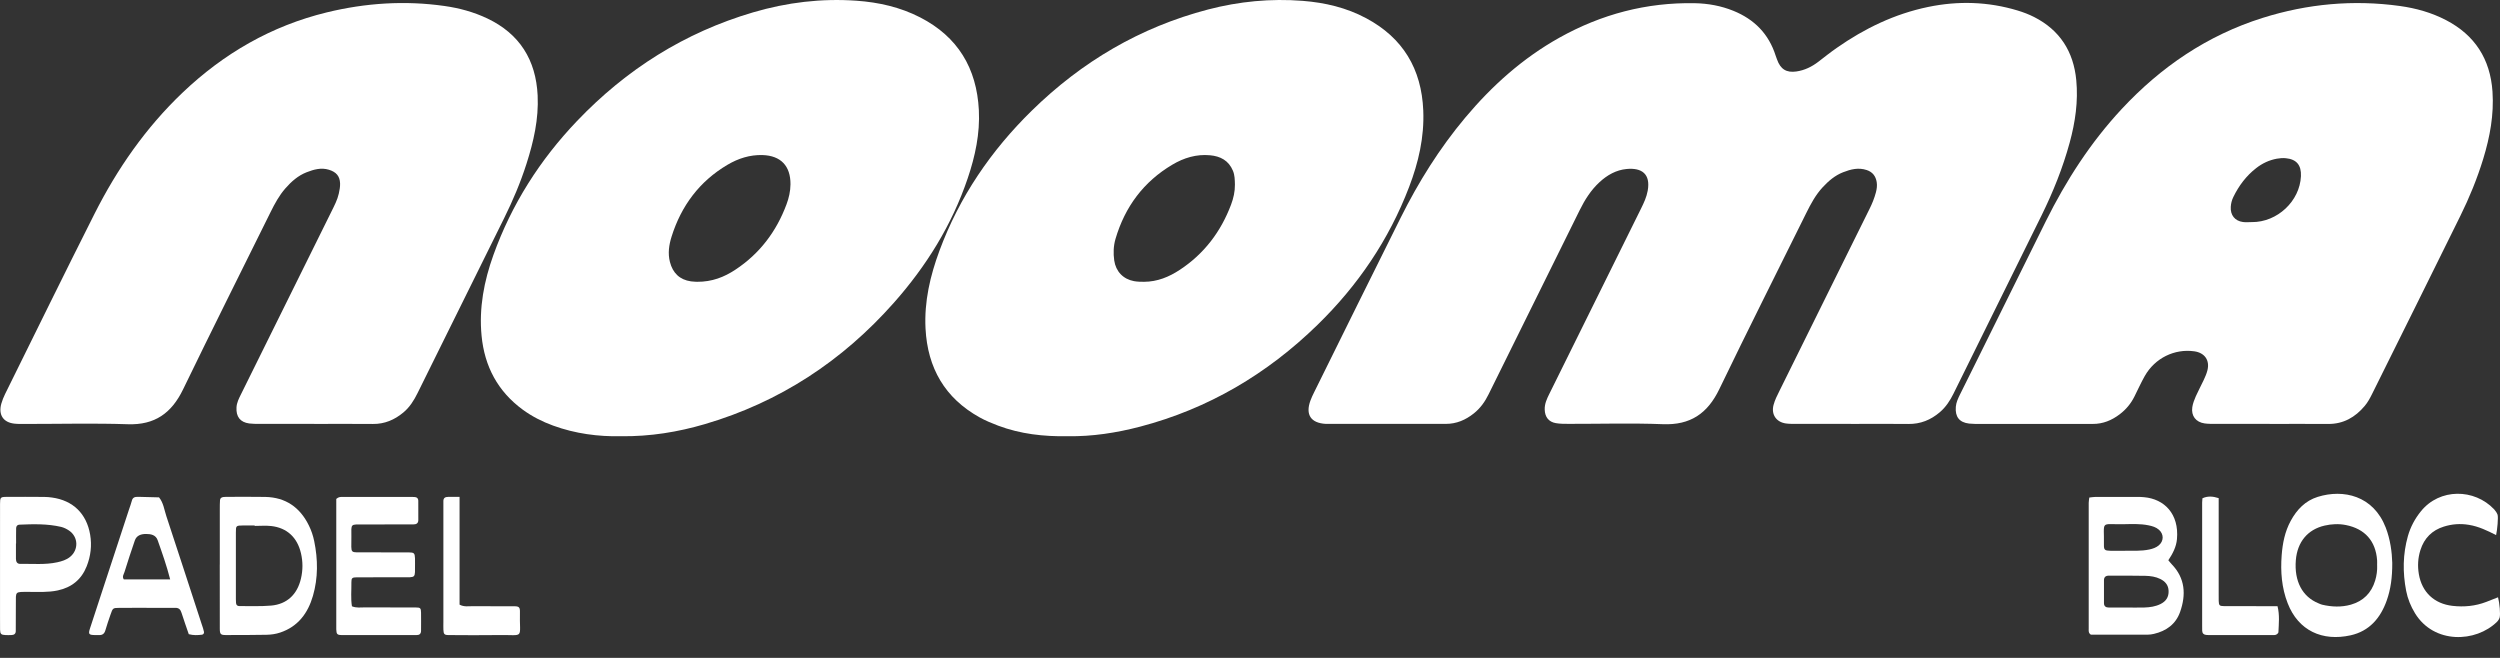
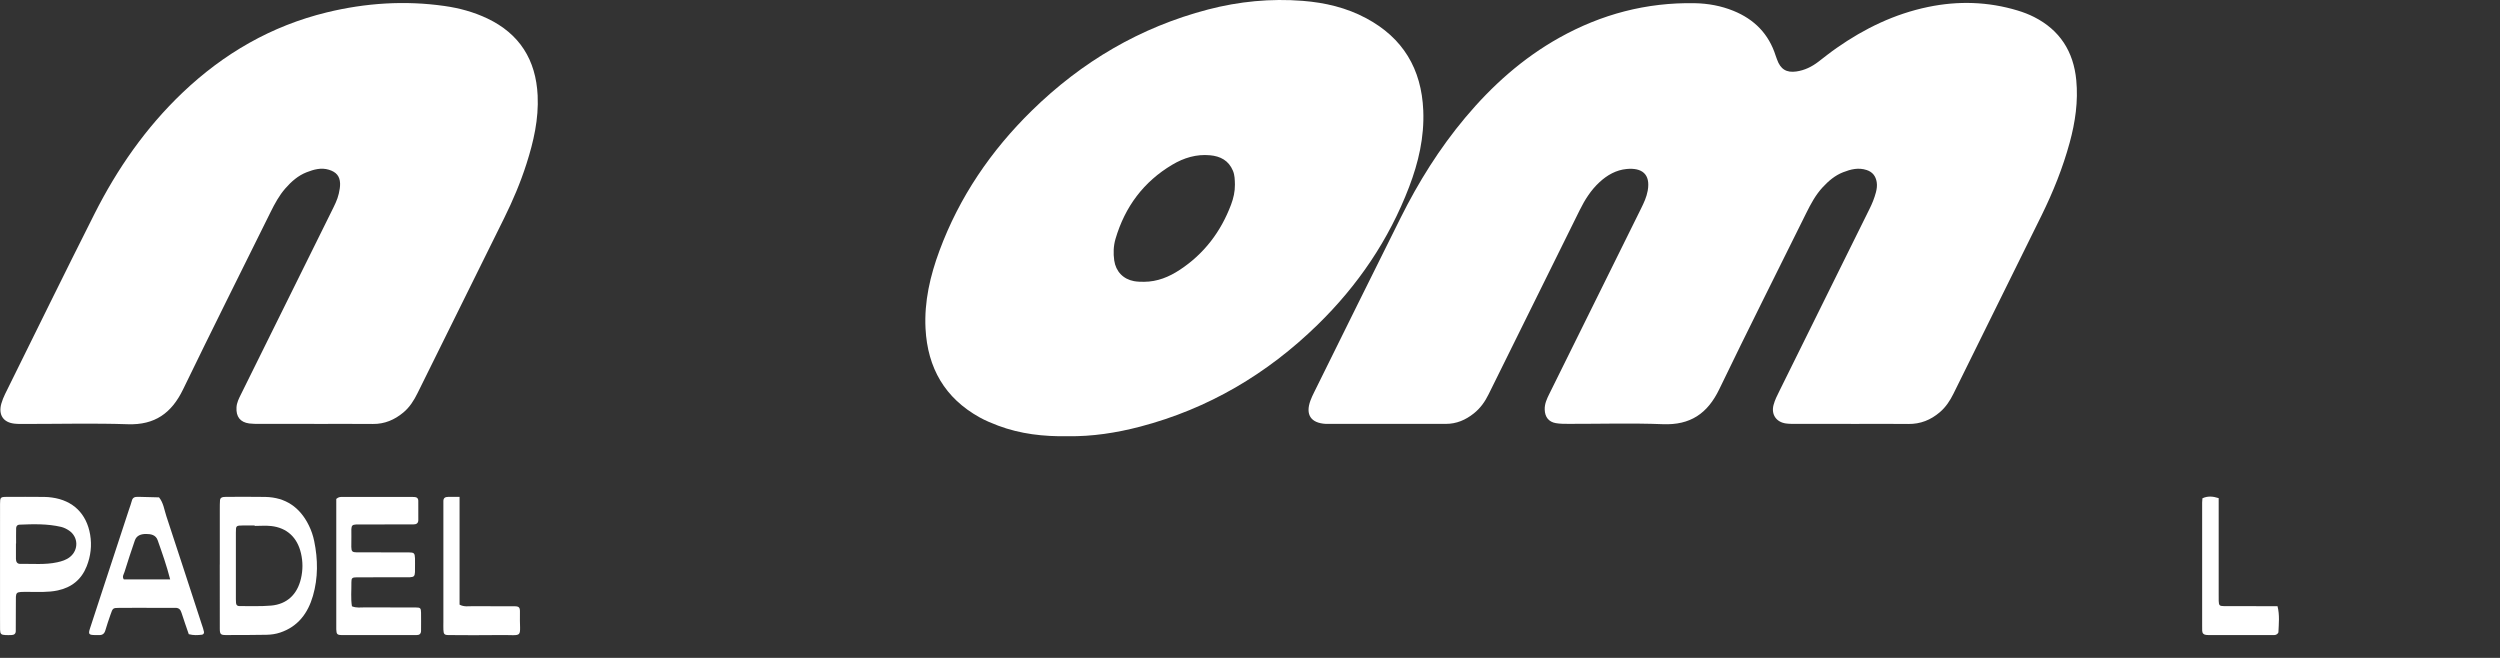
<svg xmlns="http://www.w3.org/2000/svg" width="114" height="30" viewBox="0 0 114 30" fill="none">
  <rect x="0" y="0" width="114" height="30" fill="#333333" stroke="none" />
  <path d="M84.402 19.329C83.568 19.329 82.735 19.329 81.902 19.329C81.747 19.329 81.59 19.331 81.438 19.31C80.998 19.248 80.758 18.901 80.874 18.465C80.933 18.241 81.041 18.028 81.146 17.819C82.147 15.79 83.151 13.763 84.156 11.735C84.52 11.001 84.882 10.266 85.247 9.533C85.37 9.288 85.472 9.037 85.542 8.77C85.582 8.616 85.603 8.462 85.578 8.305C85.534 8.034 85.392 7.844 85.122 7.754C84.746 7.629 84.395 7.718 84.047 7.854C83.677 7.998 83.383 8.249 83.115 8.538C82.793 8.885 82.572 9.297 82.364 9.718C81.04 12.393 79.696 15.057 78.4 17.746C77.864 18.86 77.076 19.392 75.829 19.343C74.396 19.287 72.96 19.331 71.525 19.328C71.332 19.328 71.134 19.328 70.945 19.295C70.621 19.24 70.448 19.014 70.439 18.679C70.43 18.415 70.537 18.186 70.651 17.957C71.276 16.7 71.897 15.44 72.52 14.181C73.289 12.626 74.06 11.07 74.83 9.514C74.96 9.251 75.084 8.988 75.136 8.694C75.273 7.926 74.859 7.641 74.174 7.706C73.697 7.751 73.291 7.981 72.938 8.307C72.545 8.669 72.266 9.113 72.031 9.589C71.124 11.424 70.215 13.26 69.307 15.095C68.83 16.056 68.352 17.017 67.88 17.98C67.714 18.319 67.503 18.616 67.207 18.851C66.831 19.151 66.414 19.331 65.925 19.329C64.122 19.327 62.319 19.329 60.516 19.329C60.497 19.329 60.477 19.329 60.458 19.329C59.774 19.292 59.52 18.91 59.755 18.268C59.802 18.139 59.86 18.016 59.921 17.894C61.236 15.238 62.546 12.58 63.87 9.929C64.683 8.299 65.643 6.763 66.812 5.368C68.037 3.906 69.438 2.653 71.103 1.721C73.024 0.647 75.081 0.104 77.282 0.146C77.888 0.157 78.477 0.265 79.04 0.492C79.994 0.879 80.657 1.544 80.972 2.545C80.99 2.601 81.012 2.655 81.032 2.71C81.189 3.156 81.46 3.326 81.918 3.259C82.291 3.205 82.619 3.044 82.918 2.815C83.195 2.602 83.469 2.383 83.756 2.184C85.026 1.295 86.401 0.632 87.922 0.317C89.293 0.033 90.657 0.073 92.003 0.479C92.261 0.557 92.518 0.655 92.758 0.777C93.929 1.373 94.553 2.35 94.678 3.655C94.77 4.621 94.633 5.566 94.379 6.498C94.066 7.651 93.621 8.754 93.095 9.823C91.759 12.535 90.415 15.244 89.077 17.955C88.919 18.274 88.729 18.563 88.458 18.795C88.043 19.15 87.574 19.34 87.021 19.333C86.149 19.322 85.276 19.329 84.405 19.331L84.402 19.329Z" fill="white" />
-   <path d="M103.495 19.329C102.681 19.329 101.867 19.331 101.053 19.329C100.878 19.329 100.703 19.332 100.53 19.308C100.13 19.25 99.91 18.964 99.969 18.566C99.995 18.396 100.061 18.227 100.13 18.068C100.241 17.819 100.373 17.579 100.488 17.332C100.553 17.191 100.618 17.047 100.656 16.897C100.778 16.434 100.537 16.087 100.061 16.02C99.157 15.893 98.266 16.329 97.803 17.144C97.63 17.448 97.487 17.77 97.329 18.084C97.169 18.405 96.947 18.671 96.664 18.887C96.299 19.166 95.896 19.334 95.429 19.331C95.002 19.327 94.577 19.331 94.15 19.331C92.872 19.331 91.593 19.331 90.313 19.331C90.139 19.331 89.963 19.334 89.791 19.315C89.344 19.262 89.15 19.007 89.185 18.554C89.201 18.352 89.284 18.177 89.369 18.002C89.584 17.564 89.802 17.13 90.019 16.694C91.108 14.493 92.195 12.293 93.287 10.094C94.212 8.232 95.327 6.5 96.745 4.976C98.543 3.045 100.655 1.61 103.176 0.816C105.223 0.172 107.309 -0.02 109.434 0.273C110.166 0.375 110.875 0.572 111.535 0.915C112.852 1.6 113.557 2.689 113.658 4.181C113.728 5.232 113.541 6.244 113.236 7.241C112.961 8.139 112.607 9.005 112.192 9.845C110.856 12.555 109.511 15.261 108.166 17.967C108.072 18.158 107.966 18.351 107.83 18.512C107.398 19.027 106.858 19.337 106.166 19.332C105.275 19.326 104.383 19.331 103.493 19.331L103.495 19.329ZM102.684 10.128C103.845 10.136 104.871 9.173 104.923 8.035C104.946 7.531 104.722 7.26 104.228 7.214C104.095 7.202 103.957 7.212 103.825 7.236C103.477 7.3 103.162 7.447 102.882 7.666C102.428 8.019 102.093 8.466 101.841 8.982C101.77 9.126 101.733 9.277 101.723 9.432C101.699 9.809 101.911 10.075 102.278 10.124C102.411 10.143 102.548 10.127 102.684 10.127V10.128Z" fill="white" />
  <path d="M48.703 19.892C47.583 19.911 46.529 19.79 45.516 19.41C45.227 19.301 44.938 19.181 44.668 19.031C43.09 18.154 42.297 16.783 42.204 14.983C42.141 13.751 42.416 12.574 42.84 11.43C43.75 8.975 45.19 6.869 47.045 5.05C49.327 2.813 51.992 1.243 55.083 0.434C56.501 0.064 57.944 -0.076 59.405 0.039C60.416 0.119 61.395 0.347 62.3 0.832C63.973 1.727 64.822 3.14 64.901 5.038C64.952 6.253 64.683 7.409 64.254 8.53C63.332 10.94 61.916 13.021 60.08 14.812C57.778 17.057 55.097 18.64 51.99 19.455C50.899 19.741 49.789 19.909 48.703 19.891V19.892ZM56.312 8.418C56.307 8.204 56.307 7.99 56.222 7.787C56.027 7.317 55.647 7.122 55.175 7.08C54.555 7.023 53.985 7.197 53.459 7.509C52.148 8.286 51.298 9.429 50.867 10.893C50.773 11.215 50.762 11.549 50.809 11.879C50.881 12.377 51.219 12.73 51.71 12.82C51.861 12.847 52.017 12.851 52.171 12.85C52.771 12.848 53.306 12.629 53.798 12.305C54.903 11.578 55.669 10.572 56.136 9.333C56.246 9.04 56.316 8.736 56.312 8.418Z" fill="white" />
-   <path d="M28.314 19.892C27.288 19.913 26.236 19.778 25.221 19.407C24.727 19.227 24.261 18.991 23.835 18.679C22.7 17.846 22.094 16.709 21.96 15.311C21.837 14.04 22.072 12.819 22.499 11.629C23.331 9.313 24.622 7.289 26.31 5.52C28.558 3.162 31.223 1.48 34.346 0.562C35.887 0.109 37.458 -0.081 39.059 0.033C40.071 0.105 41.051 0.326 41.963 0.795C43.673 1.675 44.538 3.106 44.636 5.02C44.691 6.089 44.469 7.121 44.129 8.127C43.406 10.264 42.239 12.137 40.757 13.81C38.403 16.467 35.546 18.34 32.145 19.339C30.912 19.701 29.652 19.908 28.316 19.892H28.314ZM31.784 12.85C32.474 12.855 33.027 12.633 33.536 12.296C34.64 11.567 35.403 10.559 35.865 9.318C35.974 9.026 36.043 8.722 36.046 8.404C36.052 7.568 35.605 7.097 34.773 7.071C34.195 7.054 33.665 7.224 33.174 7.514C31.898 8.267 31.066 9.382 30.623 10.793C30.507 11.162 30.447 11.55 30.549 11.947C30.678 12.45 30.995 12.757 31.507 12.83C31.621 12.845 31.738 12.847 31.787 12.85H31.784Z" fill="white" />
  <path d="M14.329 19.329C13.495 19.329 12.662 19.329 11.829 19.329C11.673 19.329 11.517 19.329 11.364 19.31C10.952 19.253 10.761 19.003 10.784 18.581C10.796 18.357 10.895 18.169 10.99 17.977C11.448 17.051 11.907 16.125 12.366 15.197C13.283 13.345 14.199 11.492 15.117 9.64C15.246 9.378 15.385 9.117 15.449 8.83C15.483 8.678 15.513 8.521 15.508 8.368C15.498 8.029 15.328 7.842 15 7.741C14.643 7.631 14.309 7.728 13.982 7.855C13.593 8.007 13.288 8.276 13.015 8.588C12.73 8.913 12.527 9.29 12.336 9.676C11.004 12.368 9.657 15.052 8.348 17.756C7.823 18.841 7.058 19.387 5.829 19.345C4.28 19.293 2.728 19.333 1.177 19.332C1.003 19.332 0.827 19.338 0.655 19.318C0.146 19.262 -0.082 18.912 0.061 18.405C0.104 18.255 0.163 18.109 0.231 17.969C1.588 15.225 2.935 12.475 4.314 9.741C5.35 7.689 6.65 5.822 8.317 4.232C10.2 2.437 12.378 1.179 14.905 0.564C16.675 0.134 18.464 0.016 20.27 0.273C20.943 0.368 21.597 0.546 22.217 0.839C23.693 1.54 24.439 2.729 24.517 4.358C24.568 5.43 24.332 6.457 24.009 7.466C23.735 8.324 23.385 9.149 22.986 9.954C21.674 12.612 20.355 15.266 19.041 17.924C18.875 18.26 18.681 18.571 18.39 18.812C17.988 19.146 17.538 19.338 17.006 19.333C16.114 19.324 15.223 19.331 14.331 19.331L14.329 19.329Z" fill="white" />
-   <path d="M95.272 22.688C95.375 22.677 95.469 22.659 95.564 22.659C96.201 22.656 96.84 22.657 97.477 22.659C97.574 22.659 97.671 22.663 97.767 22.672C98.693 22.753 99.371 23.434 99.27 24.581C99.238 24.942 99.074 25.25 98.876 25.548C98.933 25.615 98.979 25.676 99.032 25.731C99.647 26.368 99.689 27.118 99.413 27.903C99.218 28.46 98.783 28.774 98.218 28.905C98.125 28.927 98.026 28.941 97.931 28.941C97.063 28.943 96.195 28.942 95.346 28.942C95.224 28.866 95.245 28.761 95.245 28.669C95.244 26.756 95.244 24.844 95.245 22.931C95.245 22.856 95.262 22.779 95.272 22.688ZM96.978 27.704C97.248 27.704 97.517 27.709 97.788 27.702C98.039 27.694 98.288 27.658 98.517 27.545C98.765 27.424 98.9 27.23 98.888 26.941C98.877 26.677 98.732 26.512 98.509 26.401C98.297 26.296 98.064 26.264 97.835 26.258C97.276 26.244 96.718 26.252 96.159 26.25C96.019 26.25 95.942 26.317 95.941 26.456C95.937 26.806 95.937 27.157 95.941 27.507C95.943 27.651 96.033 27.705 96.168 27.704C96.439 27.702 96.708 27.704 96.978 27.704ZM96.916 25.115C97.247 25.107 97.635 25.139 98.018 25.055C98.173 25.02 98.316 24.972 98.439 24.87C98.674 24.672 98.677 24.359 98.448 24.157C98.312 24.037 98.148 23.991 97.973 23.955C97.589 23.876 97.201 23.898 96.816 23.904C95.747 23.921 95.959 23.713 95.939 24.854C95.936 25.074 95.982 25.109 96.223 25.115C96.436 25.12 96.648 25.115 96.918 25.115H96.916Z" fill="white" />
  <path d="M16.051 27.648C16.258 27.732 16.452 27.696 16.641 27.697C17.416 27.702 18.19 27.697 18.965 27.701C19.169 27.701 19.196 27.731 19.2 27.938C19.205 28.212 19.2 28.485 19.2 28.759C19.2 28.908 19.122 28.962 18.983 28.96C17.86 28.96 16.737 28.962 15.614 28.959C15.37 28.959 15.343 28.924 15.334 28.697C15.33 28.619 15.334 28.541 15.334 28.462C15.334 26.684 15.334 24.906 15.334 23.127V22.75C15.444 22.651 15.542 22.659 15.637 22.659C16.663 22.659 17.69 22.659 18.715 22.659C18.773 22.659 18.831 22.661 18.89 22.663C19.001 22.665 19.072 22.719 19.074 22.835C19.078 23.128 19.076 23.421 19.075 23.714C19.075 23.865 18.983 23.913 18.85 23.913C18.095 23.913 17.34 23.913 16.584 23.915C15.968 23.917 16.018 23.859 16.023 24.478C16.031 25.304 15.899 25.177 16.725 25.186C17.364 25.193 18.004 25.186 18.642 25.189C18.885 25.192 18.913 25.225 18.924 25.457C18.927 25.536 18.926 25.614 18.925 25.692C18.92 26.394 18.996 26.321 18.308 26.323C17.63 26.326 16.953 26.323 16.274 26.326C16.06 26.326 16.022 26.358 16.024 26.551C16.029 26.919 15.989 27.29 16.049 27.65L16.051 27.648Z" fill="white" />
  <path d="M10.023 25.742C10.023 24.901 10.023 24.059 10.023 23.219C10.023 23.082 10.023 22.945 10.032 22.809C10.037 22.72 10.099 22.676 10.183 22.665C10.222 22.66 10.26 22.657 10.299 22.657C10.9 22.657 11.501 22.648 12.101 22.66C13.022 22.68 13.676 23.131 14.083 23.958C14.196 24.186 14.277 24.426 14.328 24.676C14.5 25.512 14.508 26.351 14.27 27.172C14.042 27.959 13.591 28.571 12.778 28.844C12.572 28.914 12.361 28.942 12.149 28.946C11.528 28.957 10.909 28.959 10.288 28.958C10.064 28.958 10.024 28.914 10.023 28.677C10.019 27.698 10.021 26.721 10.021 25.742H10.023ZM11.613 23.983V23.961C11.438 23.961 11.265 23.959 11.091 23.961C10.762 23.966 10.756 23.968 10.756 24.278C10.754 25.292 10.755 26.307 10.756 27.321C10.756 27.38 10.76 27.439 10.763 27.496C10.769 27.589 10.825 27.637 10.912 27.637C11.395 27.634 11.881 27.656 12.361 27.615C13.089 27.552 13.556 27.102 13.723 26.386C13.814 25.998 13.815 25.616 13.724 25.227C13.557 24.511 13.09 24.068 12.367 23.987C12.118 23.959 11.865 23.982 11.614 23.982L11.613 23.983Z" fill="white" />
-   <path d="M109.087 25.669C109.09 26.324 109.018 26.867 108.834 27.385C108.55 28.185 108.041 28.78 107.189 28.97C105.903 29.256 104.804 28.762 104.318 27.508C104.044 26.804 103.987 26.069 104.044 25.321C104.086 24.771 104.191 24.239 104.457 23.75C104.737 23.236 105.123 22.833 105.69 22.657C106.858 22.294 108.223 22.599 108.788 24.054C109.002 24.608 109.074 25.186 109.087 25.669ZM108.396 25.78C108.396 25.702 108.401 25.623 108.396 25.546C108.332 24.667 107.835 24.114 106.978 23.943C106.647 23.877 106.326 23.893 106.001 23.967C105.231 24.145 104.758 24.711 104.69 25.545C104.612 26.5 104.985 27.211 105.723 27.511C105.776 27.533 105.829 27.559 105.885 27.573C106.325 27.677 106.771 27.695 107.205 27.571C107.762 27.41 108.137 27.043 108.308 26.471C108.376 26.244 108.407 26.015 108.398 25.78H108.396Z" fill="white" />
  <path d="M0.001 25.789C0.001 24.851 -0.001 23.914 0.002 22.976C0.002 22.684 0.024 22.66 0.281 22.658C0.861 22.653 1.442 22.656 2.022 22.66C2.139 22.66 2.255 22.672 2.369 22.687C3.328 22.819 3.947 23.42 4.111 24.381C4.194 24.874 4.137 25.355 3.955 25.818C3.714 26.43 3.263 26.789 2.631 26.924C2.191 27.018 1.745 26.989 1.3 26.99C0.668 26.992 0.725 26.956 0.723 27.547C0.721 27.956 0.722 28.367 0.719 28.777C0.719 28.896 0.648 28.951 0.538 28.957C0.441 28.962 0.344 28.963 0.248 28.959C0.054 28.951 0.008 28.908 0.003 28.719C-0.002 28.504 0.001 28.29 0.001 28.075C0.001 27.313 0.001 26.551 0.001 25.789ZM0.734 24.782C0.734 24.782 0.729 24.782 0.727 24.782C0.727 25.017 0.724 25.251 0.727 25.485C0.729 25.615 0.779 25.717 0.929 25.713C1.489 25.702 2.051 25.762 2.608 25.641C2.82 25.594 3.02 25.534 3.191 25.397C3.591 25.077 3.575 24.485 3.152 24.196C3.042 24.12 2.914 24.057 2.786 24.026C2.158 23.88 1.519 23.898 0.881 23.925C0.792 23.928 0.739 23.994 0.736 24.079C0.73 24.312 0.734 24.547 0.734 24.781V24.782Z" fill="white" />
  <path d="M8.608 28.92C8.5 28.603 8.382 28.275 8.277 27.943C8.23 27.792 8.154 27.714 7.991 27.718C7.702 27.724 7.411 27.718 7.121 27.718C6.56 27.718 5.999 27.714 5.439 27.719C5.146 27.721 5.143 27.726 5.04 28.025C4.957 28.263 4.874 28.503 4.804 28.746C4.758 28.904 4.663 28.968 4.507 28.959C4.449 28.955 4.39 28.959 4.332 28.959C4.051 28.955 4.02 28.916 4.102 28.661C4.277 28.124 4.454 27.587 4.629 27.051C5.049 25.774 5.467 24.498 5.886 23.223C5.929 23.093 5.979 22.966 6.012 22.834C6.047 22.689 6.144 22.655 6.27 22.656C6.29 22.656 6.309 22.656 6.328 22.656C6.636 22.664 6.944 22.672 7.252 22.68C7.456 22.93 7.49 23.25 7.587 23.541C8.131 25.186 8.665 26.834 9.203 28.481C9.24 28.592 9.281 28.702 9.302 28.816C9.311 28.866 9.282 28.933 9.211 28.942C9.019 28.966 8.828 28.977 8.608 28.919V28.92ZM7.76 26.422C7.601 25.797 7.394 25.214 7.188 24.63C7.104 24.394 6.885 24.348 6.663 24.349C6.439 24.349 6.23 24.409 6.148 24.646C5.982 25.123 5.827 25.605 5.676 26.087C5.645 26.189 5.556 26.294 5.647 26.422H7.761H7.76Z" fill="white" />
-   <path d="M113.82 24.399C113.424 24.198 113.029 24.006 112.583 23.933C112.188 23.867 111.806 23.897 111.436 24.014C110.905 24.18 110.544 24.537 110.371 25.083C110.256 25.446 110.237 25.814 110.3 26.183C110.441 27.007 111.003 27.531 111.832 27.627C112.36 27.688 112.876 27.638 113.374 27.447C113.552 27.378 113.729 27.308 113.91 27.236C113.98 27.502 114.026 28.007 113.984 28.157C113.963 28.227 113.919 28.299 113.867 28.351C112.898 29.307 110.992 29.376 110.126 27.967C109.93 27.646 109.79 27.303 109.72 26.938C109.559 26.103 109.567 25.267 109.801 24.443C109.92 24.026 110.121 23.65 110.395 23.313C111.247 22.258 112.831 22.271 113.734 23.227C113.798 23.296 113.854 23.381 113.888 23.468C113.93 23.579 113.876 24.163 113.823 24.396L113.82 24.399Z" fill="white" />
  <path d="M103.855 27.644C103.958 28.055 103.912 28.443 103.896 28.828C103.895 28.868 103.834 28.922 103.788 28.942C103.739 28.964 103.674 28.959 103.617 28.959C102.65 28.959 101.683 28.959 100.717 28.959C100.678 28.959 100.64 28.956 100.602 28.953C100.492 28.942 100.426 28.883 100.42 28.768C100.417 28.69 100.418 28.611 100.418 28.534C100.418 26.661 100.418 24.787 100.418 22.913C100.418 22.854 100.426 22.797 100.431 22.722C100.669 22.611 100.907 22.629 101.172 22.715V23.774C101.172 24.887 101.172 25.999 101.172 27.112C101.172 27.21 101.169 27.308 101.173 27.404C101.181 27.604 101.209 27.638 101.412 27.639C102.068 27.643 102.727 27.642 103.384 27.642C103.536 27.642 103.689 27.642 103.855 27.642V27.644Z" fill="white" />
  <path d="M20.956 22.657V27.572C21.167 27.684 21.363 27.64 21.554 27.642C22.192 27.648 22.83 27.642 23.469 27.646C23.66 27.648 23.713 27.697 23.709 27.891C23.677 29.184 23.962 28.937 22.722 28.959C21.968 28.972 21.213 28.962 20.459 28.959C20.262 28.959 20.227 28.915 20.219 28.717C20.214 28.599 20.218 28.482 20.218 28.366C20.218 26.647 20.218 24.929 20.218 23.211C20.218 23.094 20.222 22.977 20.218 22.86C20.213 22.706 20.302 22.658 20.435 22.658C20.588 22.658 20.74 22.658 20.957 22.658L20.956 22.657Z" fill="white" />
</svg>